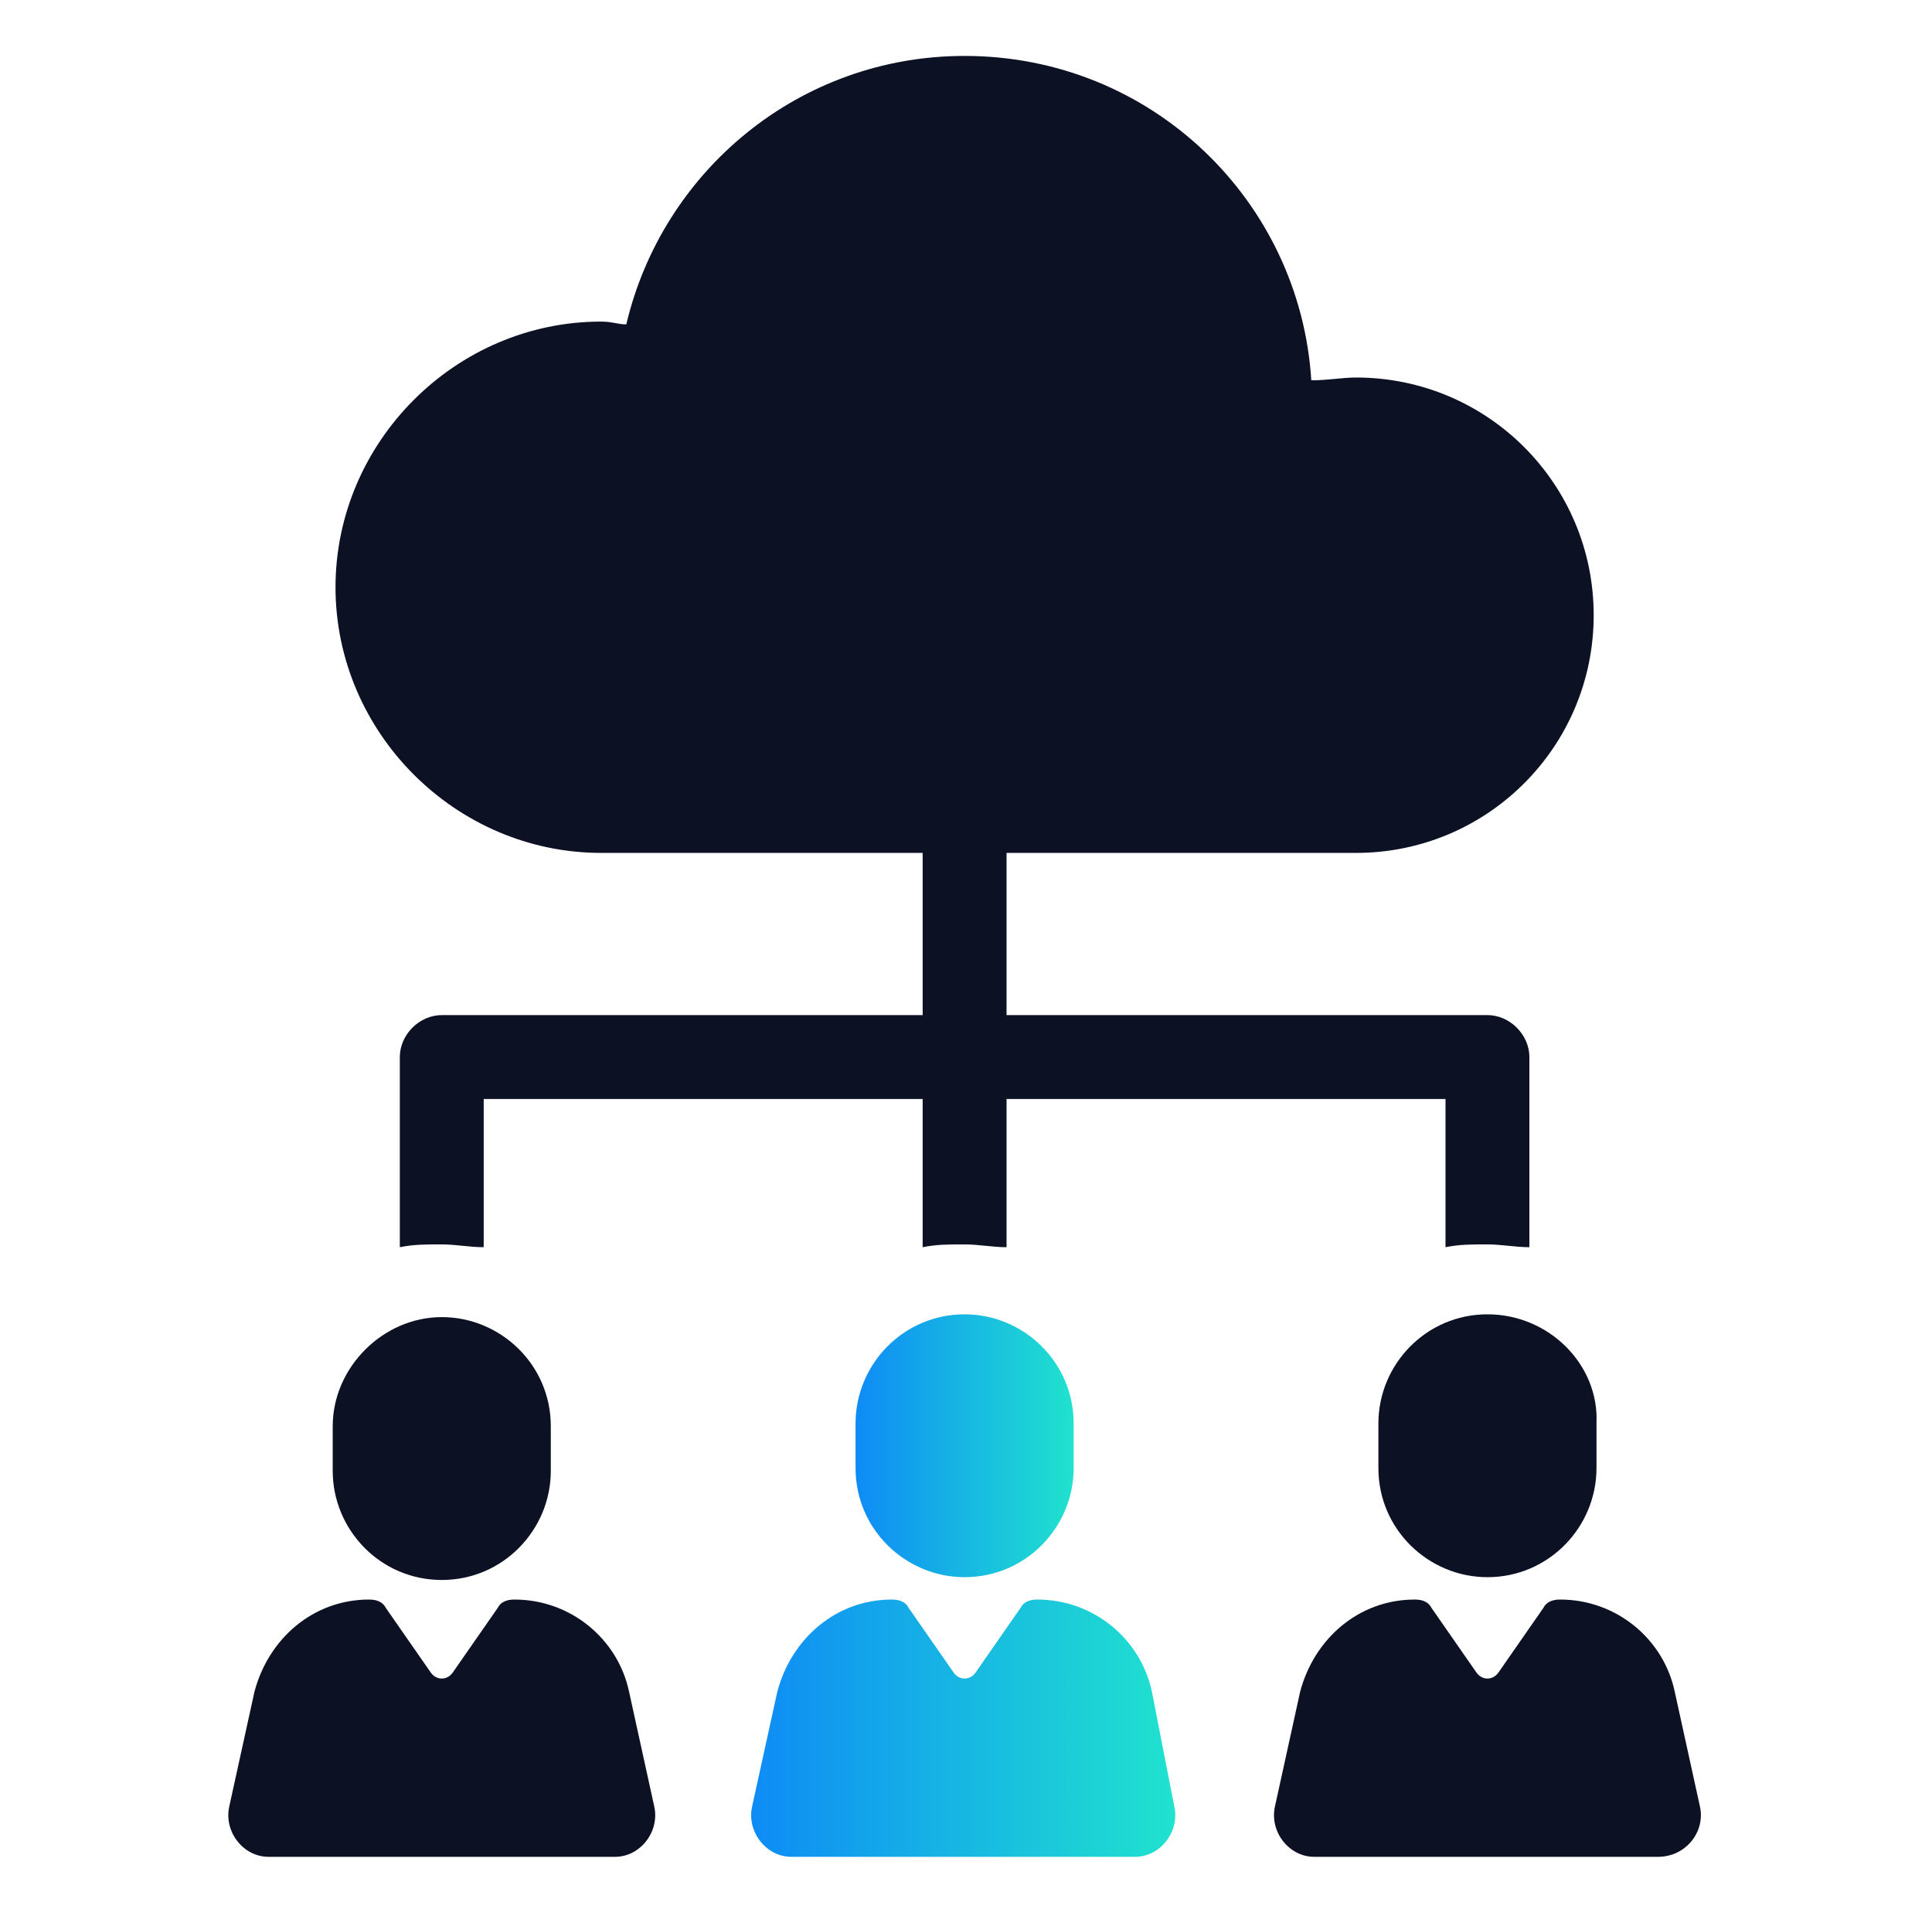
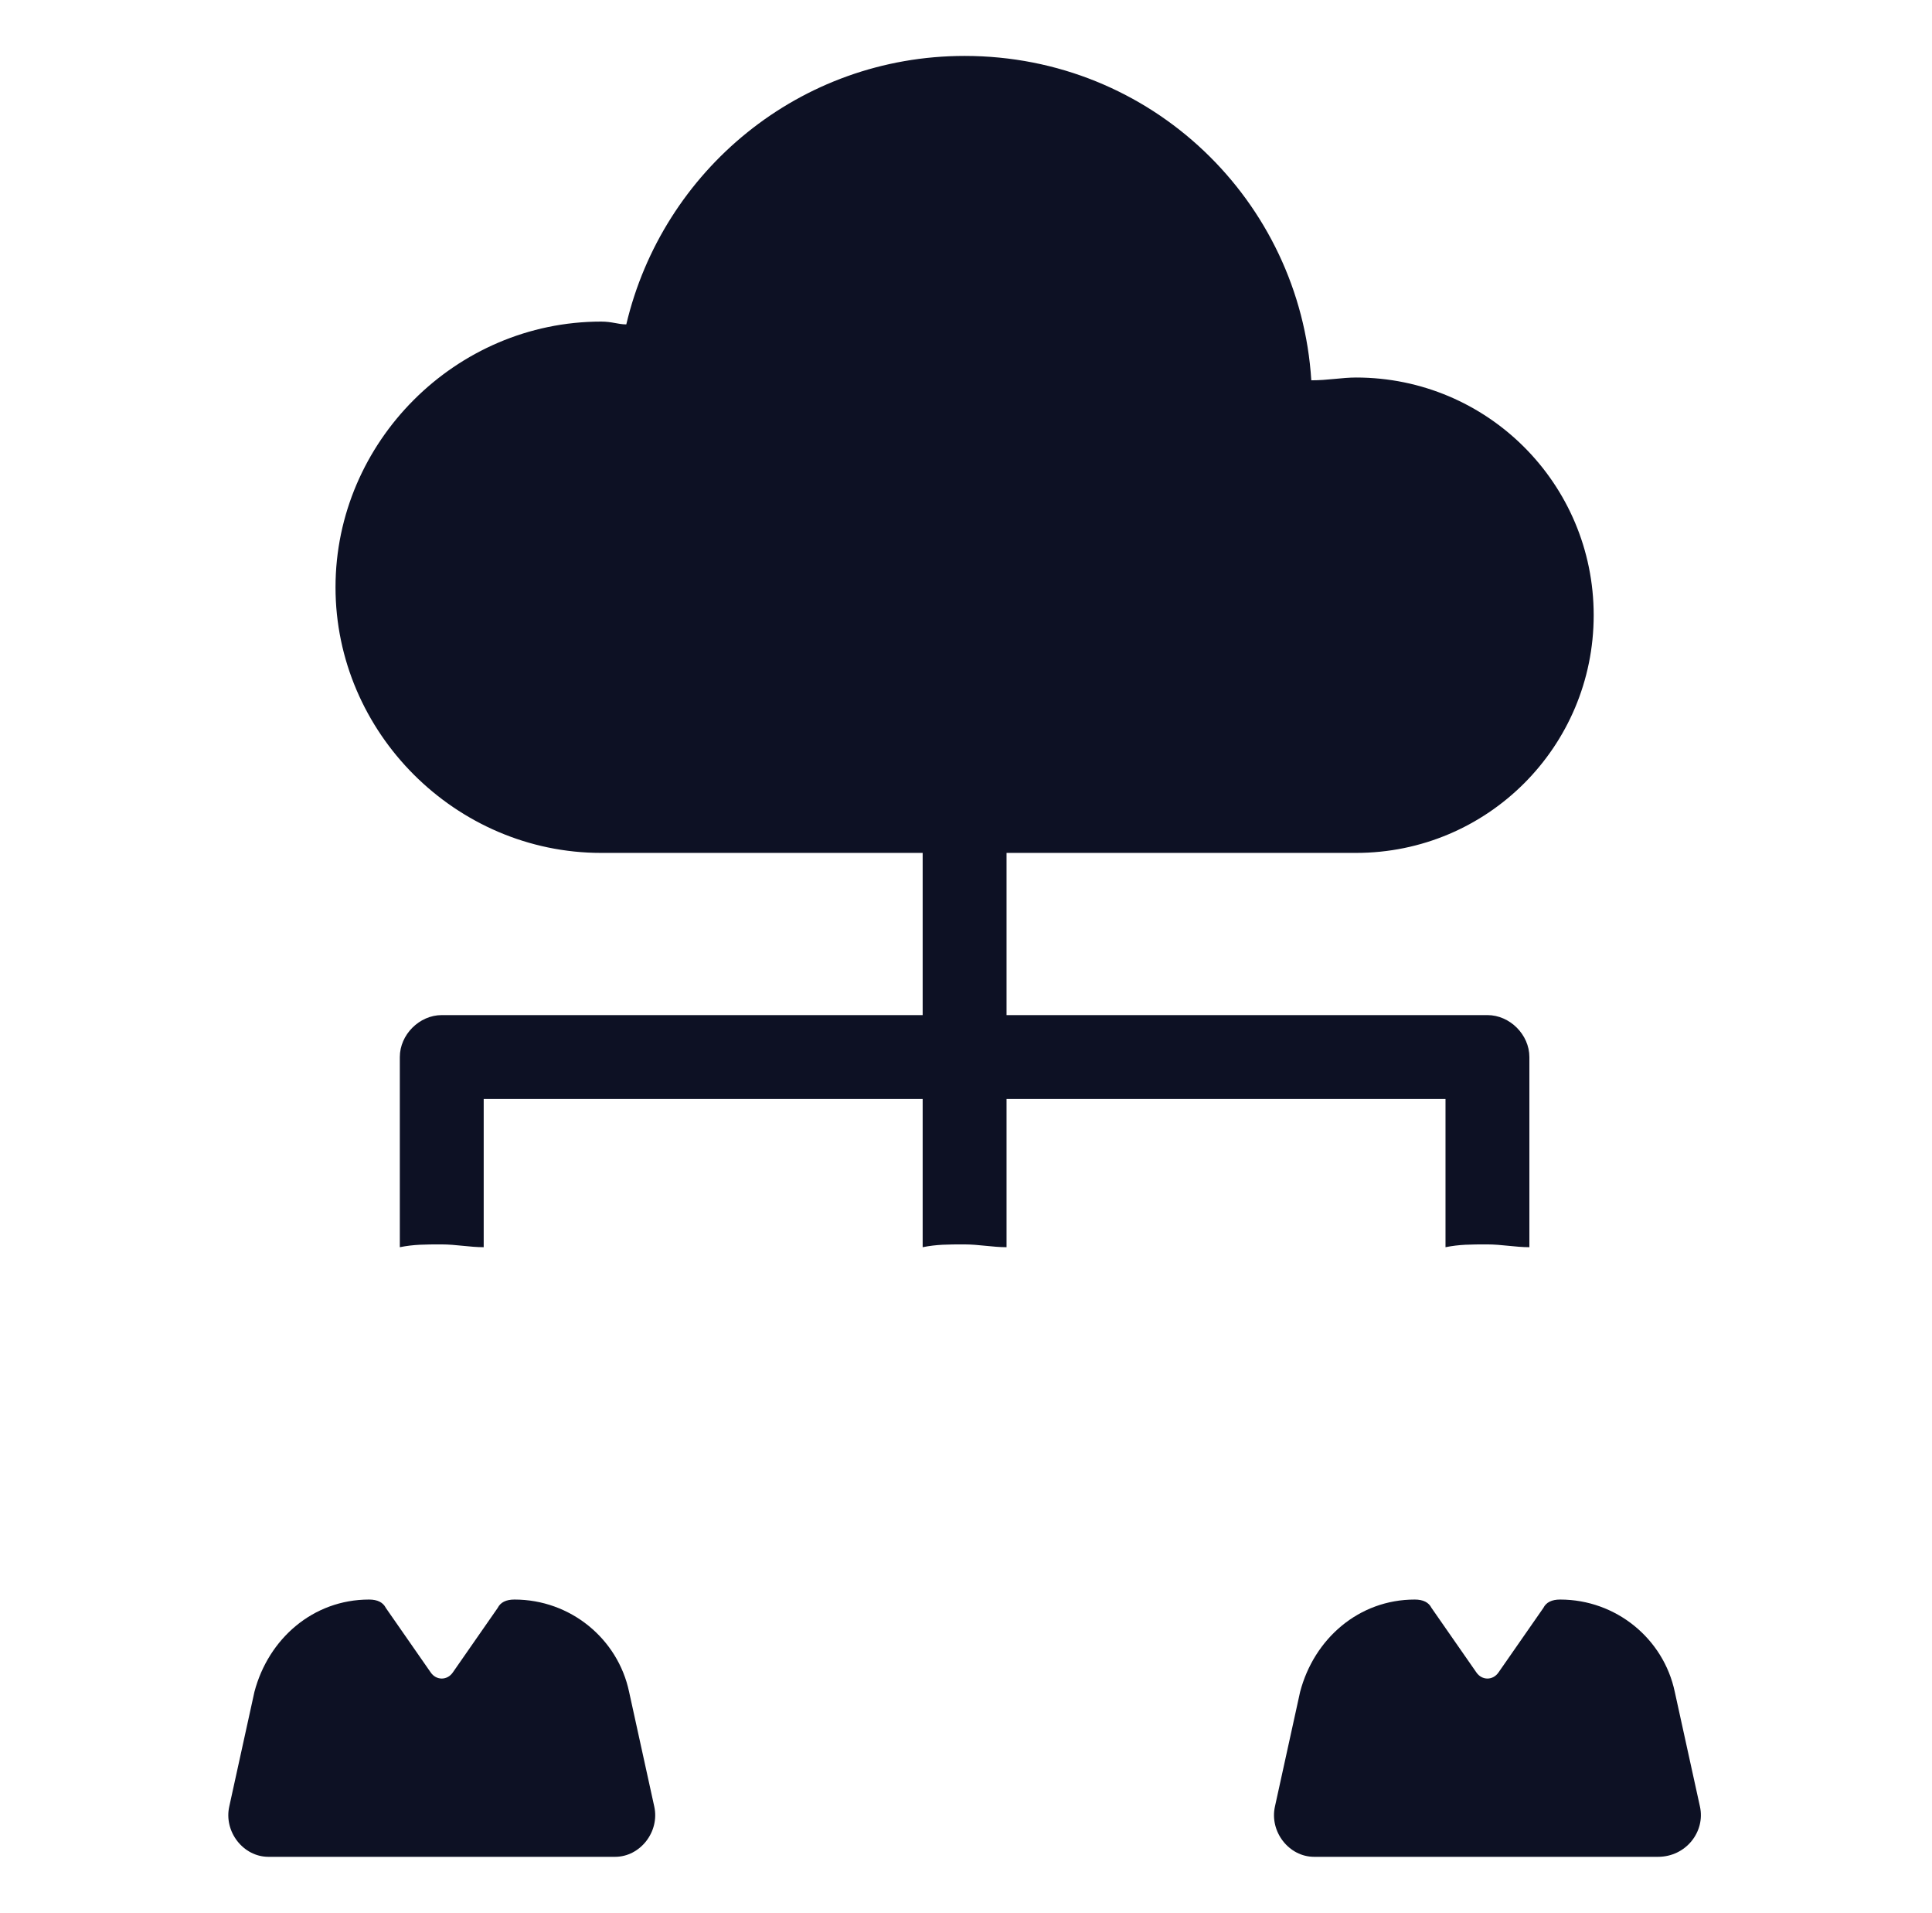
<svg xmlns="http://www.w3.org/2000/svg" version="1.1" id="Layer_1" x="0px" y="0px" viewBox="0 0 69.1 68.4" style="enable-background:new 0 0 69.1 68.4;" xml:space="preserve">
  <style type="text/css">
	.st0{fill:#0D1124;}
	.st1{fill:url(#SVGID_1_);}
	.st2{fill:url(#SVGID_2_);}
</style>
  <g>
    <path class="st0" d="M21.5,30.5H33v5.8H15.8c-0.8,0-1.5,0.7-1.5,1.5v6.8c0.5-0.1,0.9-0.1,1.5-0.1c0.5,0,1,0.1,1.5,0.1v-5.3H33v5.3   c0.5-0.1,0.9-0.1,1.5-0.1c0.5,0,1,0.1,1.5,0.1v-5.3h15.7v5.3c0.5-0.1,0.9-0.1,1.5-0.1c0.5,0,1,0.1,1.5,0.1v-6.8   c0-0.8-0.7-1.5-1.5-1.5H36v-5.8h12.5c4.7,0,8.5-3.8,8.5-8.5s-3.8-8.5-8.5-8.5c-0.5,0-1,0.1-1.6,0.1C46.5,7.2,41.2,2,34.5,2   c-5.9,0-10.8,4.1-12.1,9.6c-0.3,0-0.5-0.1-0.9-0.1c-5.2,0-9.5,4.3-9.5,9.5S16.3,30.5,21.5,30.5z" />
    <linearGradient id="SVGID_1_" gradientUnits="userSpaceOnUse" x1="30.585" y1="51.758" x2="38.449" y2="51.758">
      <stop offset="0" style="stop-color:#0E8BF6" />
      <stop offset="1" style="stop-color:#20E3CE" />
    </linearGradient>
-     <path class="st1" d="M30.6,50.9v1.6c0,2.2,1.8,3.9,3.9,3.9c2.2,0,3.9-1.8,3.9-3.9v-1.6c0-2.2-1.8-3.9-3.9-3.9   C32.3,47,30.6,48.8,30.6,50.9z" />
    <linearGradient id="SVGID_2_" gradientUnits="userSpaceOnUse" x1="26.821" y1="61.824" x2="42.078" y2="61.824">
      <stop offset="0" style="stop-color:#0E8BF6" />
      <stop offset="1" style="stop-color:#20E3CE" />
    </linearGradient>
-     <path class="st2" d="M41.2,60.5c-0.4-1.9-2.1-3.3-4.1-3.3c-0.3,0-0.5,0.1-0.6,0.3l-1.6,2.3c-0.2,0.3-0.6,0.3-0.8,0l-1.6-2.3   c-0.1-0.2-0.3-0.3-0.6-0.3c-2,0-3.6,1.4-4.1,3.3l-0.9,4.1c-0.2,0.9,0.5,1.8,1.4,1.8h12.3c0.9,0,1.6-0.9,1.4-1.8L41.2,60.5z" />
-     <path class="st0" d="M15.8,56.5c2.2,0,3.9-1.8,3.9-3.9v-1.6c0-2.2-1.8-3.9-3.9-3.9s-3.9,1.8-3.9,3.9v1.6   C11.9,54.7,13.6,56.5,15.8,56.5z" />
    <path class="st0" d="M22.5,60.5c-0.4-1.9-2.1-3.3-4.1-3.3c-0.3,0-0.5,0.1-0.6,0.3l-1.6,2.3c-0.2,0.3-0.6,0.3-0.8,0l-1.6-2.3   c-0.1-0.2-0.3-0.3-0.6-0.3c-2,0-3.6,1.4-4.1,3.3l-0.9,4.1c-0.2,0.9,0.5,1.8,1.4,1.8H22c0.9,0,1.6-0.9,1.4-1.8L22.5,60.5z" />
-     <path class="st0" d="M53.2,47c-2.2,0-3.9,1.8-3.9,3.9v1.6c0,2.2,1.8,3.9,3.9,3.9c2.2,0,3.9-1.8,3.9-3.9v-1.6   C57.2,48.8,55.4,47,53.2,47z" />
    <path class="st0" d="M60.8,64.6l-0.9-4.1c-0.4-1.9-2.1-3.3-4.1-3.3c-0.3,0-0.5,0.1-0.6,0.3l-1.6,2.3c-0.2,0.3-0.6,0.3-0.8,0   l-1.6-2.3c-0.1-0.2-0.3-0.3-0.6-0.3c-2,0-3.6,1.4-4.1,3.3l-0.9,4.1c-0.2,0.9,0.5,1.8,1.4,1.8h12.3C60.3,66.4,61,65.5,60.8,64.6z" />
  </g>
</svg>